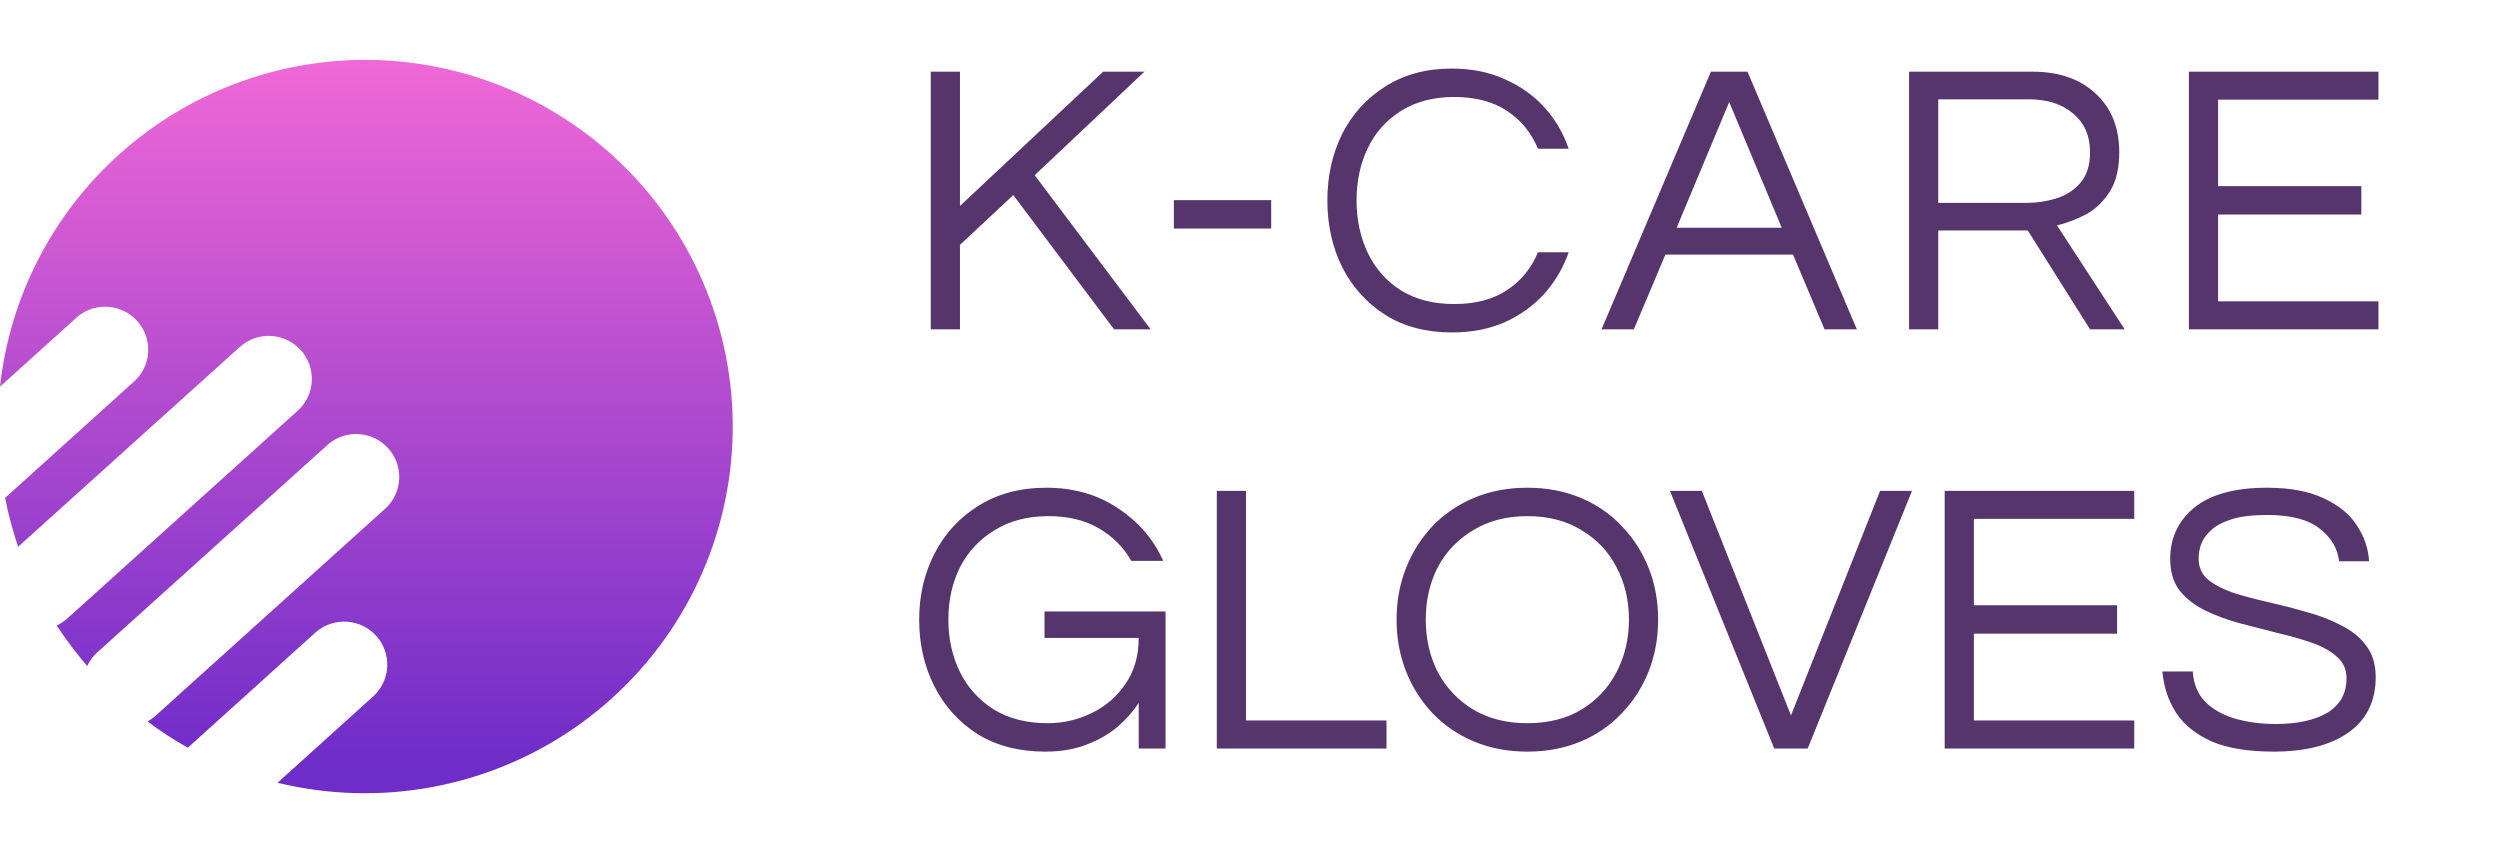
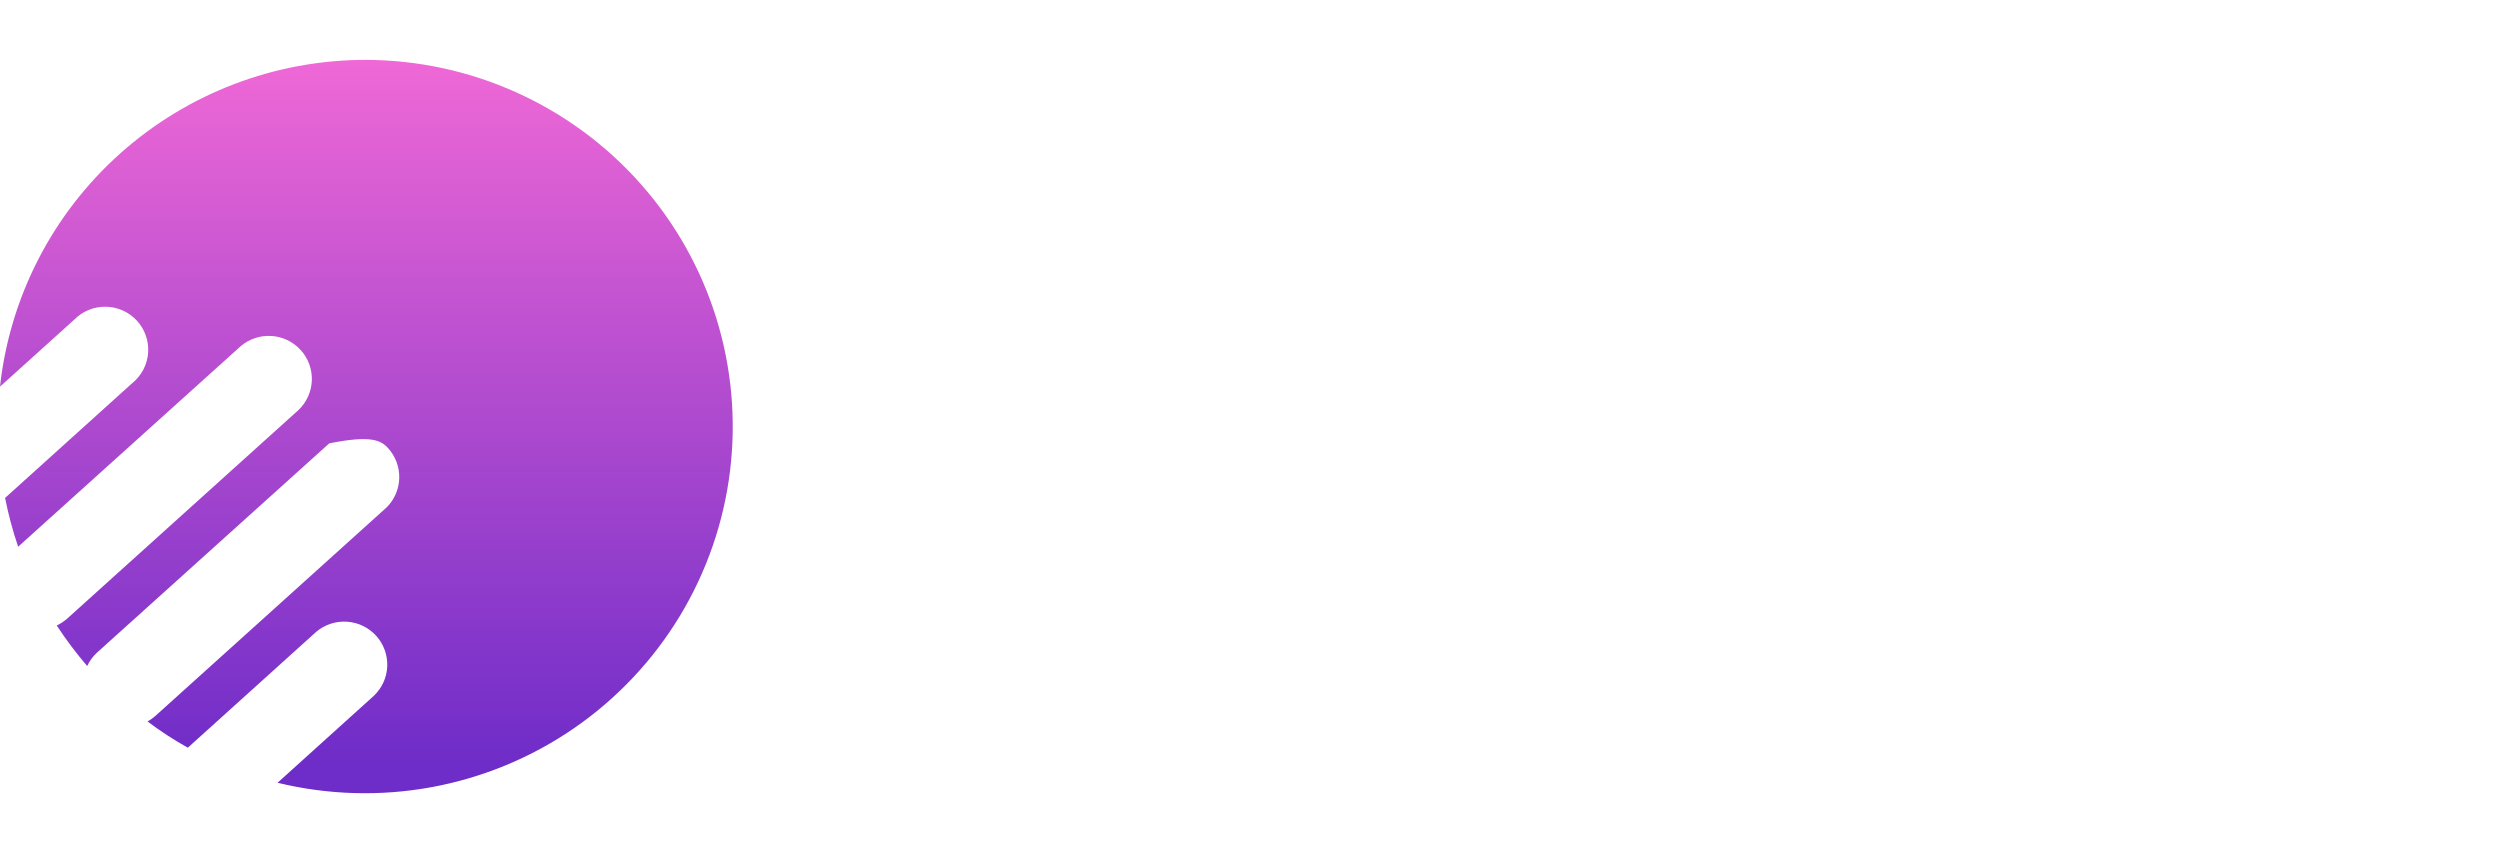
<svg xmlns="http://www.w3.org/2000/svg" width="167" height="58" viewBox="0 0 167 58" fill="none">
-   <path d="M62.175 22V4.788H64.125V13.758L73.693 4.788H76.449L69.117 11.704L76.865 22H74.421L67.687 13.03L64.125 16.358V22H62.175ZM78.415 15.266V13.368H84.915V15.266H78.415ZM96.988 22.208C95.272 22.208 93.79 21.818 92.542 21.038C91.294 20.241 90.332 19.175 89.656 17.84C88.997 16.505 88.668 15.023 88.668 13.394C88.668 11.765 88.997 10.283 89.656 8.948C90.332 7.613 91.294 6.556 92.542 5.776C93.79 4.979 95.272 4.58 96.988 4.58C98.288 4.58 99.458 4.814 100.498 5.282C101.538 5.733 102.422 6.357 103.15 7.154C103.878 7.951 104.424 8.879 104.788 9.936H102.734C102.3 8.879 101.616 8.038 100.68 7.414C99.744 6.79 98.565 6.478 97.144 6.478C95.757 6.478 94.57 6.79 93.582 7.414C92.611 8.021 91.874 8.844 91.372 9.884C90.869 10.924 90.618 12.094 90.618 13.394C90.618 14.677 90.869 15.847 91.372 16.904C91.874 17.944 92.611 18.776 93.582 19.4C94.57 20.007 95.757 20.31 97.144 20.31C98.565 20.31 99.744 19.998 100.68 19.374C101.616 18.75 102.3 17.909 102.734 16.852H104.788C104.424 17.892 103.878 18.819 103.15 19.634C102.422 20.431 101.538 21.064 100.498 21.532C99.458 21.983 98.288 22.208 96.988 22.208ZM106.983 22L114.289 4.788H116.733L124.039 22H121.881L119.775 17.008H111.247L109.141 22H106.983ZM112.001 15.214H119.021L115.511 6.816L112.001 15.214ZM127.526 22V4.788H135.768C137.536 4.788 138.94 5.273 139.98 6.244C141.037 7.215 141.566 8.523 141.566 10.17C141.566 11.279 141.349 12.163 140.916 12.822C140.5 13.481 139.971 13.983 139.33 14.33C138.688 14.659 138.047 14.902 137.406 15.058L141.93 22H139.616L135.456 15.396H129.476V22H127.526ZM129.476 13.55H135.43C136.054 13.55 136.686 13.455 137.328 13.264C137.969 13.073 138.506 12.735 138.94 12.25C139.39 11.747 139.616 11.054 139.616 10.17C139.616 9.078 139.243 8.22 138.498 7.596C137.752 6.955 136.764 6.634 135.534 6.634H129.476V13.55ZM146.218 22V4.788H158.88V6.66H148.168V12.432H157.736V14.33H148.168V20.128H158.88V22H146.218ZM69.825 50.208C68.074 50.208 66.566 49.818 65.301 49.038C64.053 48.241 63.091 47.175 62.415 45.84C61.739 44.505 61.401 43.023 61.401 41.394C61.401 39.765 61.747 38.283 62.441 36.948C63.134 35.613 64.113 34.556 65.379 33.776C66.661 32.979 68.161 32.58 69.877 32.58C71.731 32.58 73.335 33.039 74.687 33.958C76.056 34.859 77.061 36.029 77.703 37.468H75.571C75.051 36.549 74.323 35.821 73.387 35.284C72.468 34.747 71.35 34.478 70.033 34.478C68.646 34.478 67.45 34.79 66.445 35.414C65.439 36.021 64.668 36.844 64.131 37.884C63.611 38.924 63.351 40.094 63.351 41.394C63.351 42.677 63.611 43.847 64.131 44.904C64.651 45.944 65.405 46.776 66.393 47.4C67.398 48.007 68.594 48.31 69.981 48.31C71.021 48.31 72 48.085 72.919 47.634C73.855 47.183 74.609 46.533 75.181 45.684C75.77 44.835 76.065 43.812 76.065 42.616H69.773V40.848H77.859V50H76.065V46.958C75.701 47.513 75.233 48.041 74.661 48.544C74.089 49.029 73.395 49.428 72.581 49.74C71.783 50.052 70.865 50.208 69.825 50.208ZM81.282 50V32.788H83.232V48.128H92.618V50H81.282ZM102.027 50.208C100.727 50.208 99.54 49.983 98.465 49.532C97.391 49.081 96.463 48.449 95.683 47.634C94.921 46.819 94.331 45.883 93.915 44.826C93.499 43.751 93.291 42.607 93.291 41.394C93.291 40.163 93.499 39.019 93.915 37.962C94.331 36.905 94.921 35.969 95.683 35.154C96.463 34.339 97.391 33.707 98.465 33.256C99.54 32.805 100.727 32.58 102.027 32.58C103.327 32.58 104.515 32.805 105.589 33.256C106.664 33.707 107.583 34.339 108.345 35.154C109.125 35.969 109.723 36.905 110.139 37.962C110.555 39.019 110.763 40.163 110.763 41.394C110.763 42.607 110.555 43.751 110.139 44.826C109.723 45.883 109.125 46.819 108.345 47.634C107.583 48.449 106.664 49.081 105.589 49.532C104.515 49.983 103.327 50.208 102.027 50.208ZM102.027 48.31C103.431 48.31 104.636 48.007 105.641 47.4C106.664 46.776 107.444 45.944 107.981 44.904C108.536 43.847 108.813 42.677 108.813 41.394C108.813 40.094 108.536 38.924 107.981 37.884C107.444 36.844 106.664 36.021 105.641 35.414C104.636 34.79 103.431 34.478 102.027 34.478C100.641 34.478 99.436 34.79 98.413 35.414C97.391 36.021 96.602 36.844 96.047 37.884C95.51 38.924 95.241 40.094 95.241 41.394C95.241 42.677 95.51 43.847 96.047 44.904C96.602 45.944 97.391 46.776 98.413 47.4C99.436 48.007 100.641 48.31 102.027 48.31ZM118.519 50L111.551 32.788H113.683L119.637 47.79L125.591 32.788H127.723L120.755 50H118.519ZM129.905 50V32.788H142.567V34.66H131.855V40.432H141.423V42.33H131.855V48.128H142.567V50H129.905ZM151.885 50.208C150.187 50.208 148.809 49.983 147.751 49.532C146.694 49.064 145.897 48.423 145.359 47.608C144.839 46.793 144.536 45.875 144.449 44.852H146.477C146.529 45.684 146.807 46.36 147.309 46.88C147.812 47.383 148.471 47.755 149.285 47.998C150.117 48.241 151.027 48.362 152.015 48.362C153.471 48.362 154.624 48.111 155.473 47.608C156.323 47.088 156.747 46.325 156.747 45.32C156.747 44.713 156.531 44.228 156.097 43.864C155.681 43.483 155.118 43.171 154.407 42.928C153.714 42.685 152.951 42.469 152.119 42.278C151.287 42.07 150.447 41.853 149.597 41.628C148.765 41.403 147.994 41.117 147.283 40.77C146.59 40.423 146.027 39.981 145.593 39.444C145.177 38.889 144.969 38.187 144.969 37.338C144.969 35.934 145.507 34.79 146.581 33.906C147.673 33.022 149.294 32.58 151.443 32.58C152.969 32.58 154.225 32.814 155.213 33.282C156.201 33.733 156.938 34.331 157.423 35.076C157.926 35.821 158.203 36.627 158.255 37.494H156.253C156.149 36.627 155.716 35.899 154.953 35.31C154.191 34.703 153.021 34.4 151.443 34.4C150.473 34.4 149.684 34.495 149.077 34.686C148.471 34.877 148.003 35.128 147.673 35.44C147.361 35.735 147.145 36.047 147.023 36.376C146.919 36.705 146.867 37.017 146.867 37.312C146.867 37.884 147.075 38.352 147.491 38.716C147.925 39.063 148.488 39.357 149.181 39.6C149.892 39.825 150.672 40.033 151.521 40.224C152.371 40.415 153.211 40.631 154.043 40.874C154.893 41.099 155.664 41.394 156.357 41.758C157.068 42.105 157.631 42.555 158.047 43.11C158.481 43.665 158.697 44.375 158.697 45.242C158.697 46.837 158.091 48.067 156.877 48.934C155.664 49.783 154 50.208 151.885 50.208Z" fill="#55356C" />
-   <path d="M24.427 4C18.373 4 12.533 6.227 8.025 10.255C3.517 14.283 0.659 19.828 0 25.826L4.953 21.359C5.228 21.078 5.557 20.855 5.921 20.706C6.286 20.556 6.677 20.482 7.071 20.489C7.464 20.496 7.853 20.583 8.211 20.745C8.57 20.908 8.892 21.142 9.156 21.432C9.421 21.723 9.623 22.065 9.749 22.437C9.876 22.809 9.925 23.203 9.893 23.594C9.861 23.985 9.75 24.366 9.564 24.712C9.379 25.059 9.125 25.364 8.817 25.609L0.339 33.262C0.558 34.367 0.85 35.455 1.211 36.522L16.083 23.122C16.654 22.638 17.392 22.395 18.139 22.444C18.887 22.493 19.586 22.83 20.089 23.384C20.591 23.939 20.857 24.666 20.831 25.413C20.804 26.159 20.487 26.866 19.946 27.383L4.457 41.351C4.253 41.522 4.029 41.667 3.791 41.785C4.409 42.73 5.089 43.633 5.825 44.489C5.984 44.146 6.211 43.838 6.491 43.584L21.993 29.617C22.567 29.161 23.294 28.941 24.026 29.001C24.758 29.062 25.438 29.398 25.93 29.942C26.421 30.485 26.686 31.195 26.67 31.927C26.654 32.658 26.359 33.356 25.844 33.878L10.355 47.845C10.2 47.977 10.034 48.094 9.858 48.195C10.713 48.84 11.611 49.425 12.547 49.946L21.121 42.208C21.692 41.724 22.43 41.48 23.177 41.529C23.925 41.578 24.624 41.916 25.127 42.47C25.629 43.024 25.895 43.752 25.869 44.498C25.842 45.245 25.525 45.952 24.984 46.469L18.541 52.288C21.915 53.109 25.425 53.209 28.84 52.58C32.254 51.951 35.497 50.608 38.353 48.639C41.209 46.67 43.614 44.119 45.409 41.156C47.204 38.193 48.349 34.885 48.768 31.448C49.187 28.012 48.87 24.526 47.839 21.221C46.808 17.915 45.086 14.865 42.786 12.272C40.486 9.678 37.66 7.6 34.496 6.174C31.332 4.748 27.9 4.007 24.427 4V4Z" fill="url(#paint0_linear_416_2)" />
+   <path d="M24.427 4C18.373 4 12.533 6.227 8.025 10.255C3.517 14.283 0.659 19.828 0 25.826L4.953 21.359C5.228 21.078 5.557 20.855 5.921 20.706C6.286 20.556 6.677 20.482 7.071 20.489C7.464 20.496 7.853 20.583 8.211 20.745C8.57 20.908 8.892 21.142 9.156 21.432C9.421 21.723 9.623 22.065 9.749 22.437C9.876 22.809 9.925 23.203 9.893 23.594C9.861 23.985 9.75 24.366 9.564 24.712C9.379 25.059 9.125 25.364 8.817 25.609L0.339 33.262C0.558 34.367 0.85 35.455 1.211 36.522L16.083 23.122C16.654 22.638 17.392 22.395 18.139 22.444C18.887 22.493 19.586 22.83 20.089 23.384C20.591 23.939 20.857 24.666 20.831 25.413C20.804 26.159 20.487 26.866 19.946 27.383L4.457 41.351C4.253 41.522 4.029 41.667 3.791 41.785C4.409 42.73 5.089 43.633 5.825 44.489C5.984 44.146 6.211 43.838 6.491 43.584L21.993 29.617C24.758 29.062 25.438 29.398 25.93 29.942C26.421 30.485 26.686 31.195 26.67 31.927C26.654 32.658 26.359 33.356 25.844 33.878L10.355 47.845C10.2 47.977 10.034 48.094 9.858 48.195C10.713 48.84 11.611 49.425 12.547 49.946L21.121 42.208C21.692 41.724 22.43 41.48 23.177 41.529C23.925 41.578 24.624 41.916 25.127 42.47C25.629 43.024 25.895 43.752 25.869 44.498C25.842 45.245 25.525 45.952 24.984 46.469L18.541 52.288C21.915 53.109 25.425 53.209 28.84 52.58C32.254 51.951 35.497 50.608 38.353 48.639C41.209 46.67 43.614 44.119 45.409 41.156C47.204 38.193 48.349 34.885 48.768 31.448C49.187 28.012 48.87 24.526 47.839 21.221C46.808 17.915 45.086 14.865 42.786 12.272C40.486 9.678 37.66 7.6 34.496 6.174C31.332 4.748 27.9 4.007 24.427 4V4Z" fill="url(#paint0_linear_416_2)" />
  <defs>
    <linearGradient id="paint0_linear_416_2" x1="24.474" y1="4" x2="24.474" y2="52.988" gradientUnits="userSpaceOnUse">
      <stop stop-color="#EF68D6" />
      <stop offset="0.964" stop-color="#6E2CC8" />
    </linearGradient>
  </defs>
</svg>